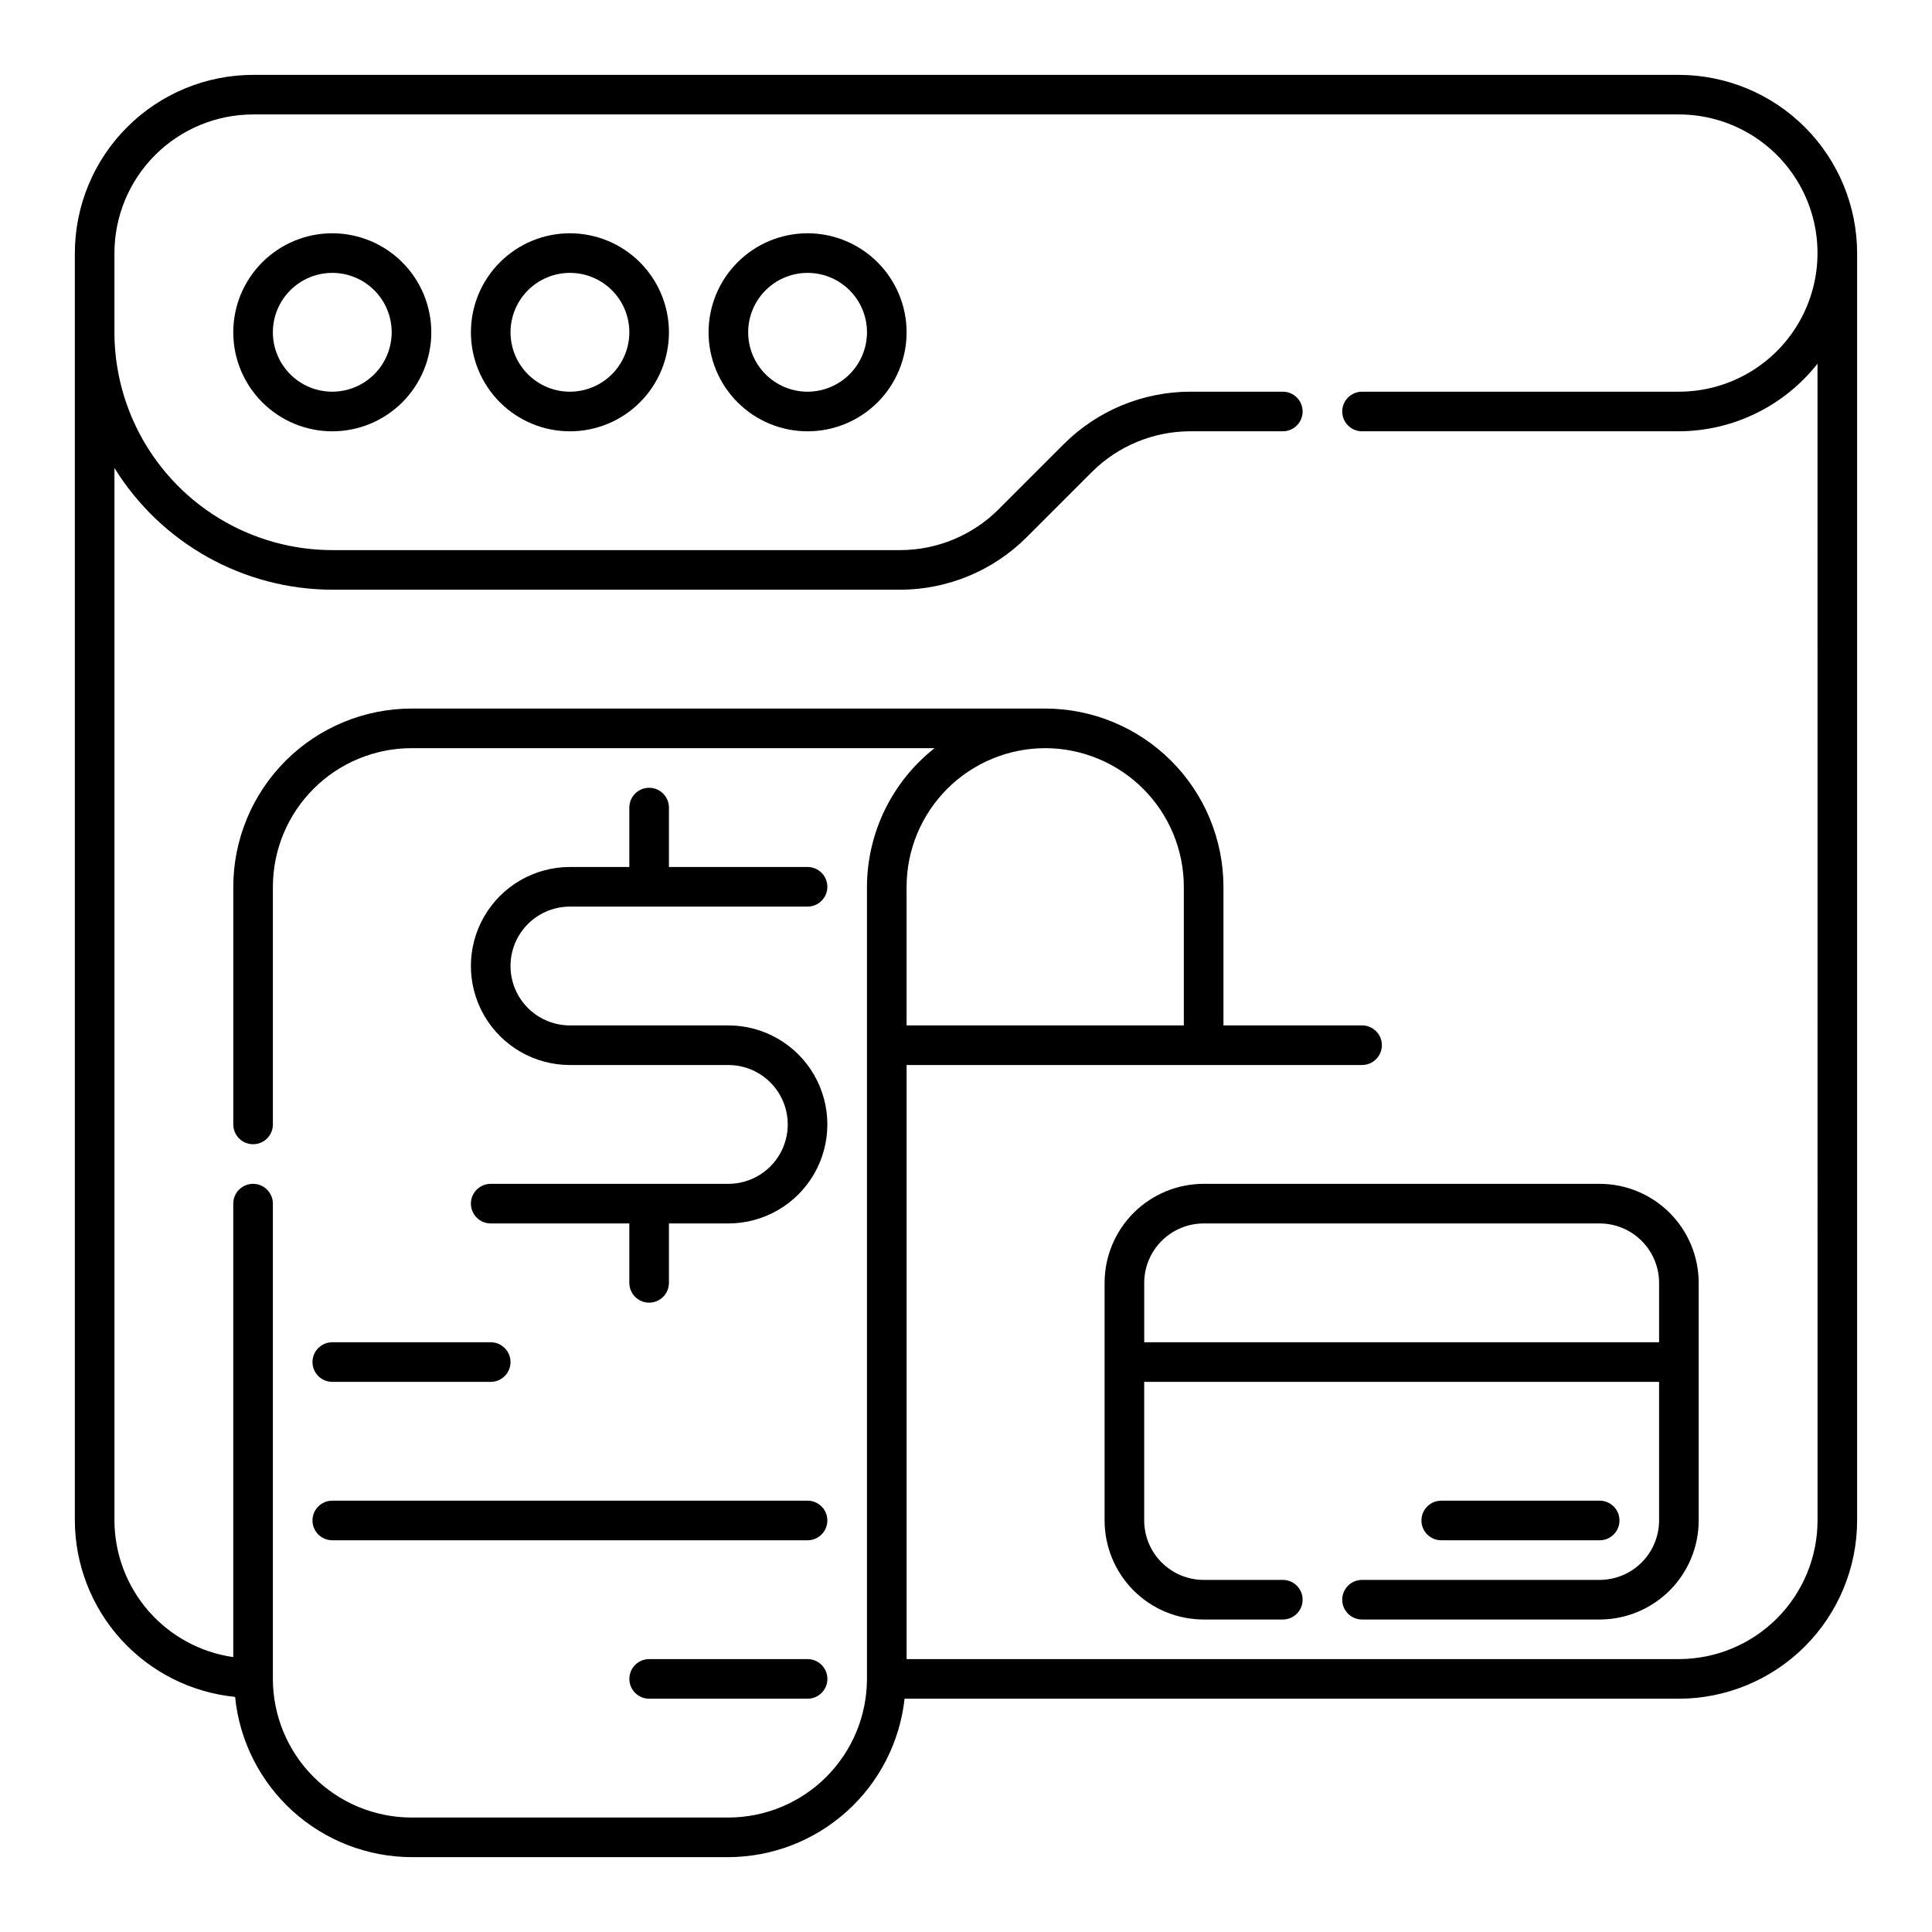
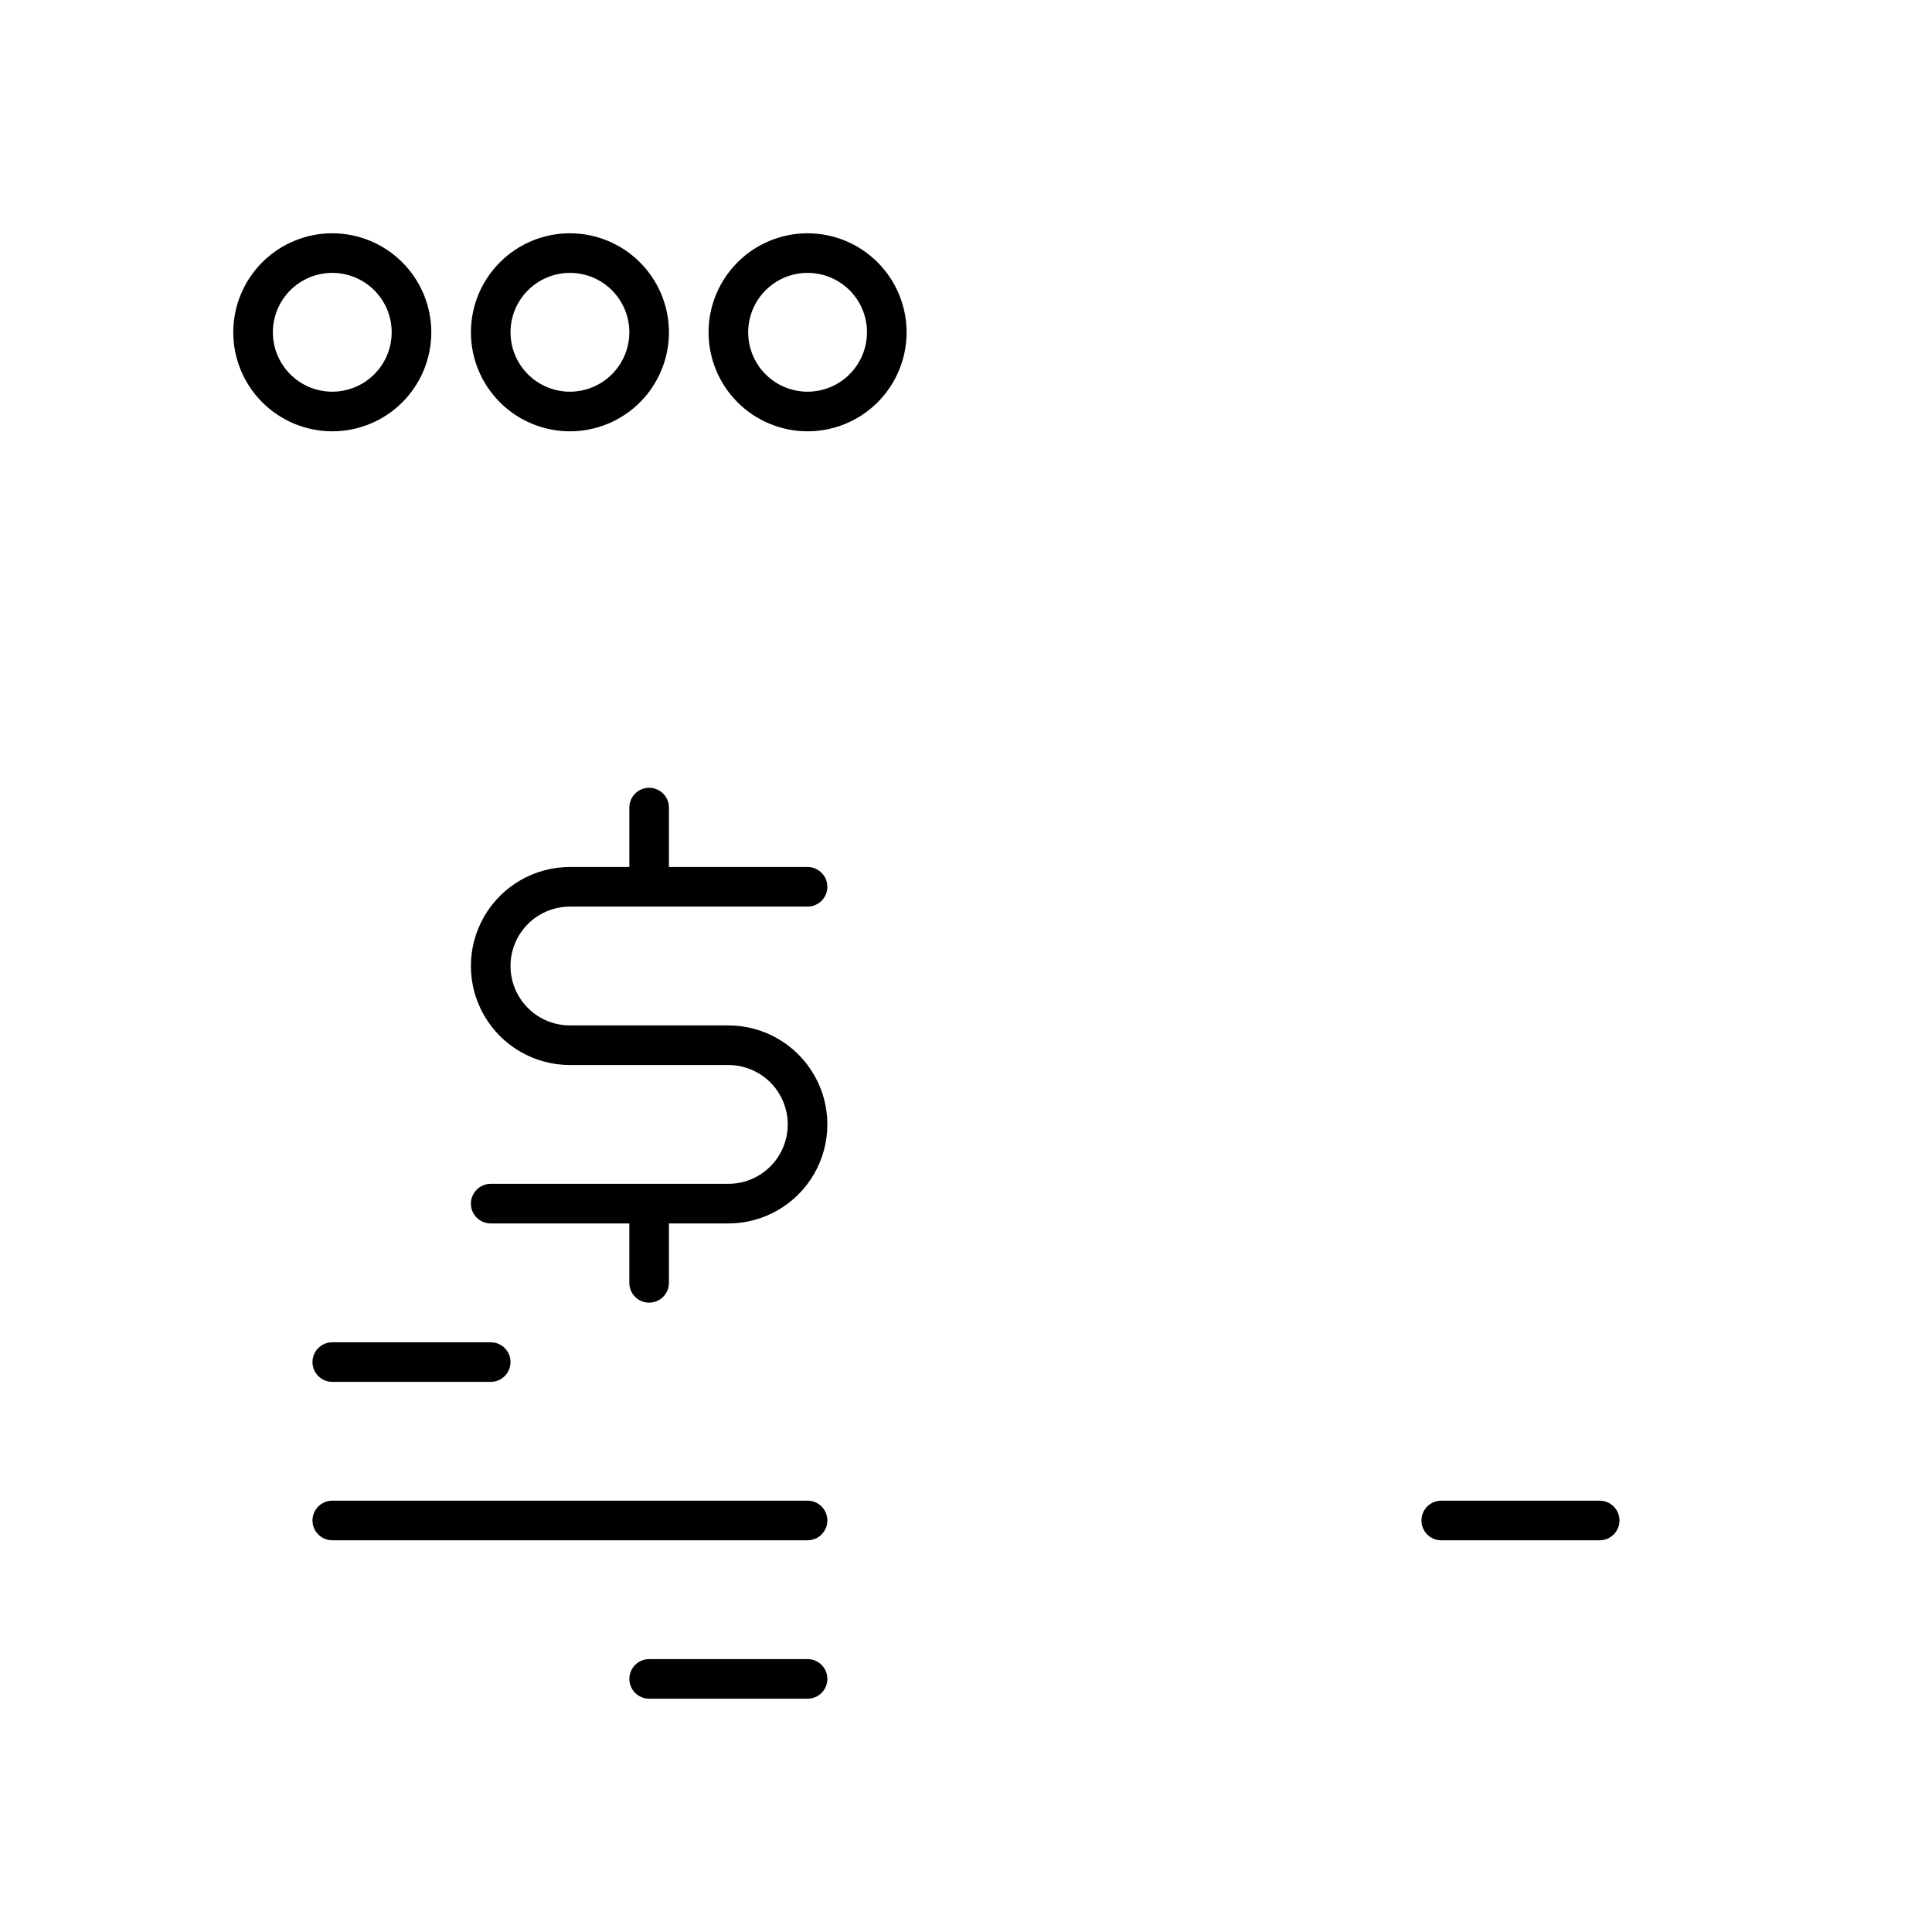
<svg xmlns="http://www.w3.org/2000/svg" fill="#000000" width="800px" height="800px" version="1.1" viewBox="144 144 512 512">
  <g>
-     <path d="m588.93 163.84h-377.86c-12.523 0.02-24.527 5-33.379 13.855-8.855 8.852-13.836 20.855-13.855 33.379v335.87c0.043 11.668 4.406 22.902 12.25 31.539 7.844 8.633 18.609 14.055 30.219 15.211 1.156 11.609 6.578 22.375 15.211 30.219 8.637 7.844 19.871 12.207 31.539 12.25h83.969c11.582-0.039 22.742-4.344 31.355-12.086 8.613-7.742 14.078-18.387 15.344-29.898h205.2c12.523-0.02 24.527-5 33.379-13.855 8.855-8.852 13.836-20.855 13.855-33.379v-335.87c-0.02-12.523-5-24.527-13.855-33.379-8.852-8.855-20.855-13.836-33.379-13.855zm-167.94 178.43h0.004c9.738 0.012 19.074 3.887 25.961 10.773s10.762 16.223 10.773 25.965v36.734h-73.473v-36.734c0.012-9.742 3.887-19.078 10.773-25.965 6.887-6.887 16.223-10.762 25.965-10.773zm204.68 204.67c-0.012 9.742-3.887 19.078-10.773 25.965s-16.223 10.762-25.965 10.773h-204.67v-157.44h120.7c2.898 0 5.25-2.348 5.25-5.246 0-2.898-2.352-5.25-5.25-5.25h-36.734v-36.734c-0.016-12.523-5-24.527-13.852-33.379-8.855-8.855-20.859-13.836-33.379-13.855h-167.94c-12.523 0.02-24.527 5-33.379 13.855-8.855 8.852-13.836 20.855-13.855 33.379v62.977c0 2.898 2.352 5.246 5.25 5.246 2.898 0 5.246-2.348 5.246-5.246v-62.977c0.016-9.742 3.887-19.078 10.773-25.965 6.887-6.887 16.227-10.762 25.965-10.773h138.62-0.004c-11.266 8.871-17.863 22.398-17.918 36.738v209.92c-0.012 9.742-3.887 19.078-10.773 25.965s-16.223 10.762-25.961 10.773h-83.969c-9.738-0.012-19.078-3.887-25.965-10.773-6.887-6.887-10.758-16.223-10.773-25.965v-125.95c0-2.898-2.348-5.25-5.246-5.25-2.898 0-5.25 2.352-5.25 5.25v120.17c-8.719-1.246-16.703-5.594-22.484-12.238-5.781-6.648-8.977-15.156-9.004-23.969v-278.92c12.375 20.008 34.203 32.207 57.73 32.262h150.55-0.004c12.52-0.035 24.52-5.008 33.395-13.836l17.383-17.383h0.004c6.898-6.871 16.234-10.738 25.973-10.766h24.598c2.898 0 5.25-2.348 5.25-5.246 0-2.898-2.352-5.25-5.25-5.25h-24.598c-12.52 0.039-24.52 5.012-33.395 13.84l-17.383 17.383c-6.902 6.871-16.238 10.738-25.977 10.762h-150.55c-15.305-0.016-29.98-6.102-40.805-16.926-10.82-10.82-16.91-25.496-16.926-40.801v-20.992c0.016-9.738 3.887-19.078 10.773-25.965s16.227-10.758 25.965-10.773h377.86c13.125 0 25.254 7.004 31.816 18.371 6.562 11.363 6.562 25.367 0 36.734s-18.691 18.367-31.816 18.367h-83.969c-2.898 0-5.246 2.352-5.246 5.25 0 2.898 2.348 5.246 5.246 5.246h83.969c14.34-0.051 27.867-6.652 36.738-17.918z" />
    <path d="m232.06 205.82c-6.961 0-13.633 2.766-18.555 7.688-4.922 4.922-7.688 11.594-7.688 18.555 0 6.957 2.766 13.633 7.688 18.555 4.922 4.922 11.594 7.684 18.555 7.684 6.957 0 13.633-2.762 18.555-7.684 4.922-4.922 7.684-11.598 7.684-18.555-0.004-6.957-2.769-13.629-7.691-18.547-4.918-4.922-11.59-7.688-18.547-7.695zm0 41.984c-4.176 0-8.18-1.656-11.133-4.609-2.953-2.953-4.613-6.957-4.613-11.133s1.66-8.18 4.613-11.133c2.953-2.953 6.957-4.613 11.133-4.613s8.18 1.66 11.133 4.613c2.953 2.953 4.609 6.957 4.609 11.133-0.008 4.172-1.668 8.172-4.617 11.125-2.953 2.949-6.953 4.609-11.125 4.617z" />
    <path d="m295.04 205.82c-6.961 0-13.633 2.766-18.555 7.688-4.922 4.922-7.688 11.594-7.688 18.555 0 6.957 2.766 13.633 7.688 18.555 4.922 4.922 11.594 7.684 18.555 7.684 6.957 0 13.633-2.762 18.555-7.684 4.922-4.922 7.684-11.598 7.684-18.555-0.004-6.957-2.773-13.629-7.691-18.547-4.918-4.922-11.59-7.688-18.547-7.695zm0 41.984c-4.176 0-8.18-1.656-11.133-4.609-2.953-2.953-4.613-6.957-4.613-11.133s1.66-8.18 4.613-11.133c2.953-2.953 6.957-4.613 11.133-4.613 4.176 0 8.18 1.66 11.133 4.613 2.953 2.953 4.609 6.957 4.609 11.133-0.008 4.172-1.668 8.172-4.617 11.125-2.953 2.949-6.953 4.609-11.125 4.617z" />
    <path d="m358.02 205.82c-6.961 0-13.637 2.766-18.555 7.688-4.922 4.922-7.688 11.594-7.688 18.555 0 6.957 2.766 13.633 7.688 18.555 4.918 4.922 11.594 7.684 18.555 7.684 6.957 0 13.633-2.762 18.555-7.684 4.918-4.922 7.684-11.598 7.684-18.555-0.004-6.957-2.773-13.629-7.691-18.547-4.922-4.922-11.59-7.688-18.547-7.695zm0 41.984c-4.176 0-8.18-1.656-11.133-4.609-2.953-2.953-4.613-6.957-4.613-11.133s1.66-8.18 4.613-11.133c2.953-2.953 6.957-4.613 11.133-4.613s8.18 1.66 11.133 4.613c2.953 2.953 4.609 6.957 4.609 11.133-0.008 4.172-1.668 8.172-4.621 11.125-2.949 2.949-6.949 4.609-11.121 4.617z" />
    <path d="m337.02 457.73h-62.977c-2.898 0-5.25 2.352-5.25 5.25 0 2.898 2.352 5.246 5.25 5.246h36.734v15.742c0 2.898 2.352 5.25 5.25 5.25s5.246-2.352 5.246-5.25v-15.742h15.746c9.375 0 18.035-5 22.723-13.121 4.688-8.117 4.688-18.121 0-26.238-4.688-8.121-13.348-13.121-22.723-13.121h-41.984c-5.625 0-10.824-3-13.637-7.871s-2.812-10.875 0-15.746 8.012-7.871 13.637-7.871h62.977c2.898 0 5.246-2.348 5.246-5.246 0-2.898-2.348-5.25-5.246-5.25h-36.738v-15.742c0-2.898-2.348-5.25-5.246-5.25s-5.25 2.352-5.25 5.25v15.742h-15.742c-9.375 0-18.039 5-22.727 13.121-4.688 8.117-4.688 18.121 0 26.238 4.688 8.121 13.352 13.121 22.727 13.121h41.984c5.625 0 10.82 3 13.633 7.871s2.812 10.875 0 15.746c-2.812 4.871-8.008 7.871-13.633 7.871z" />
    <path d="m232.06 510.21h41.984c2.898 0 5.246-2.352 5.246-5.25 0-2.898-2.348-5.246-5.246-5.246h-41.984c-2.898 0-5.25 2.348-5.25 5.246 0 2.898 2.352 5.25 5.25 5.25z" />
    <path d="m358.02 583.68h-41.984c-2.898 0-5.25 2.348-5.25 5.246 0 2.898 2.352 5.25 5.25 5.25h41.984c2.898 0 5.246-2.352 5.246-5.25 0-2.898-2.348-5.246-5.246-5.246z" />
    <path d="m232.06 552.19h125.95c2.898 0 5.246-2.352 5.246-5.25 0-2.898-2.348-5.246-5.246-5.246h-125.95c-2.898 0-5.25 2.348-5.25 5.246 0 2.898 2.352 5.25 5.25 5.25z" />
-     <path d="m567.93 457.73h-104.96c-6.961 0.008-13.629 2.773-18.551 7.691-4.918 4.922-7.684 11.59-7.691 18.547v62.977c0.008 6.957 2.773 13.629 7.691 18.551 4.922 4.918 11.59 7.684 18.551 7.691h20.992-0.004c2.898 0 5.25-2.352 5.25-5.25 0-2.898-2.352-5.246-5.25-5.246h-20.988c-4.176-0.008-8.176-1.668-11.125-4.621-2.953-2.949-4.613-6.949-4.621-11.125v-36.734h136.45v36.734c-0.008 4.176-1.668 8.176-4.621 11.125-2.949 2.953-6.949 4.613-11.125 4.621h-62.977c-2.898 0-5.246 2.348-5.246 5.246 0 2.898 2.348 5.25 5.246 5.25h62.977c6.957-0.008 13.629-2.773 18.551-7.691 4.918-4.922 7.684-11.594 7.691-18.551v-62.977c-0.008-6.957-2.773-13.625-7.691-18.547-4.922-4.918-11.594-7.684-18.551-7.691zm-120.7 41.984v-15.746c0.008-4.172 1.668-8.172 4.621-11.121 2.949-2.953 6.949-4.613 11.125-4.621h104.96-0.004c4.176 0.008 8.176 1.668 11.125 4.621 2.953 2.949 4.613 6.949 4.621 11.121v15.742z" />
    <path d="m567.93 552.19c2.898 0 5.25-2.352 5.25-5.25 0-2.898-2.352-5.246-5.25-5.246h-41.984c-2.898 0-5.246 2.348-5.246 5.246 0 2.898 2.348 5.25 5.246 5.25z" />
  </g>
</svg>